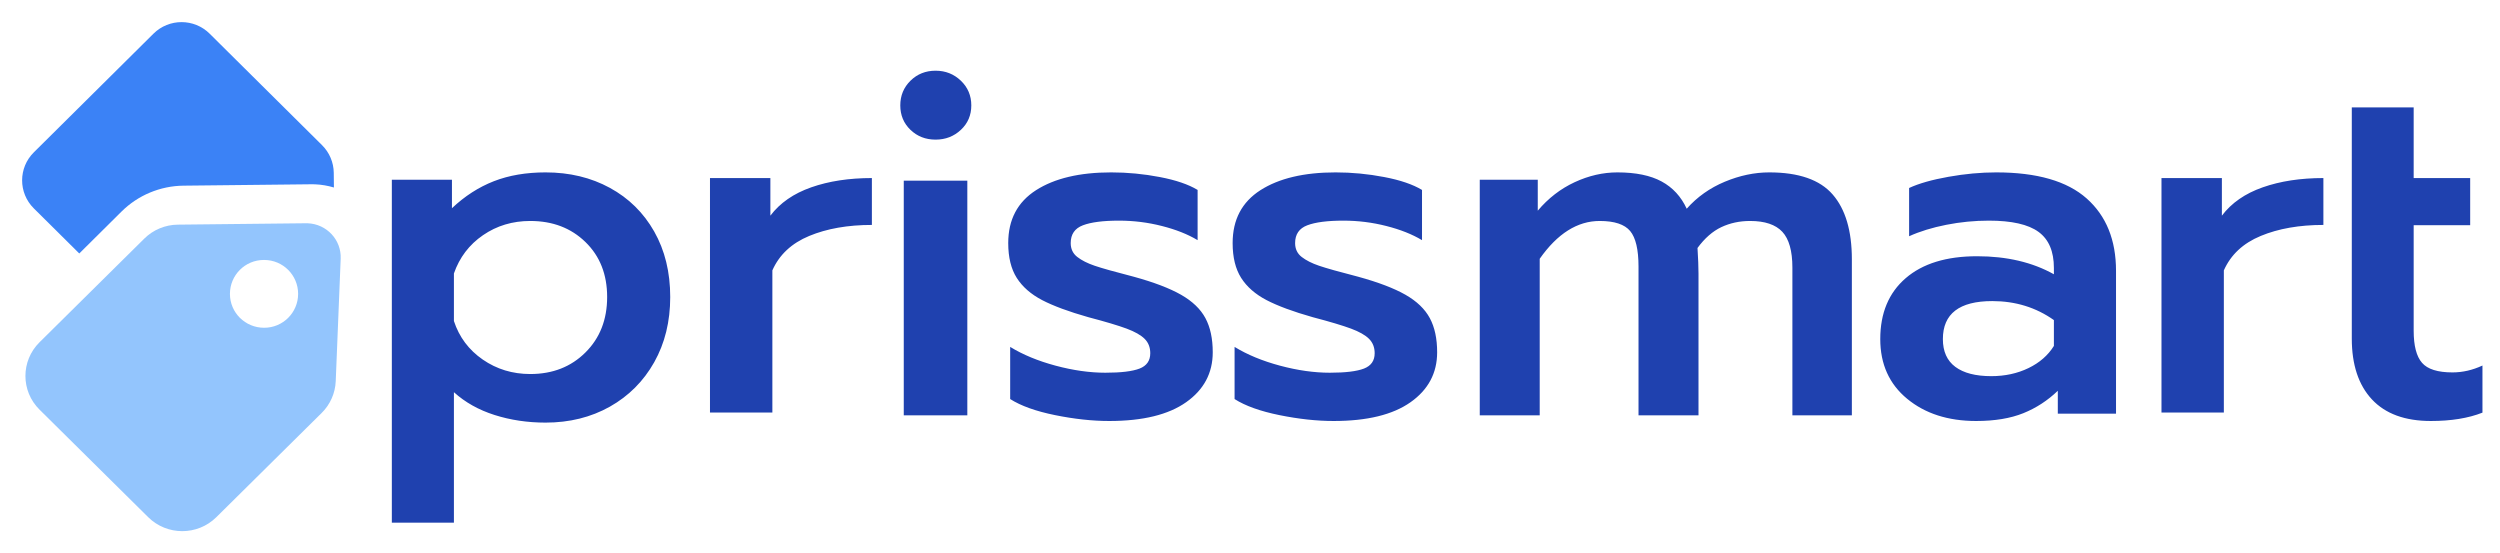
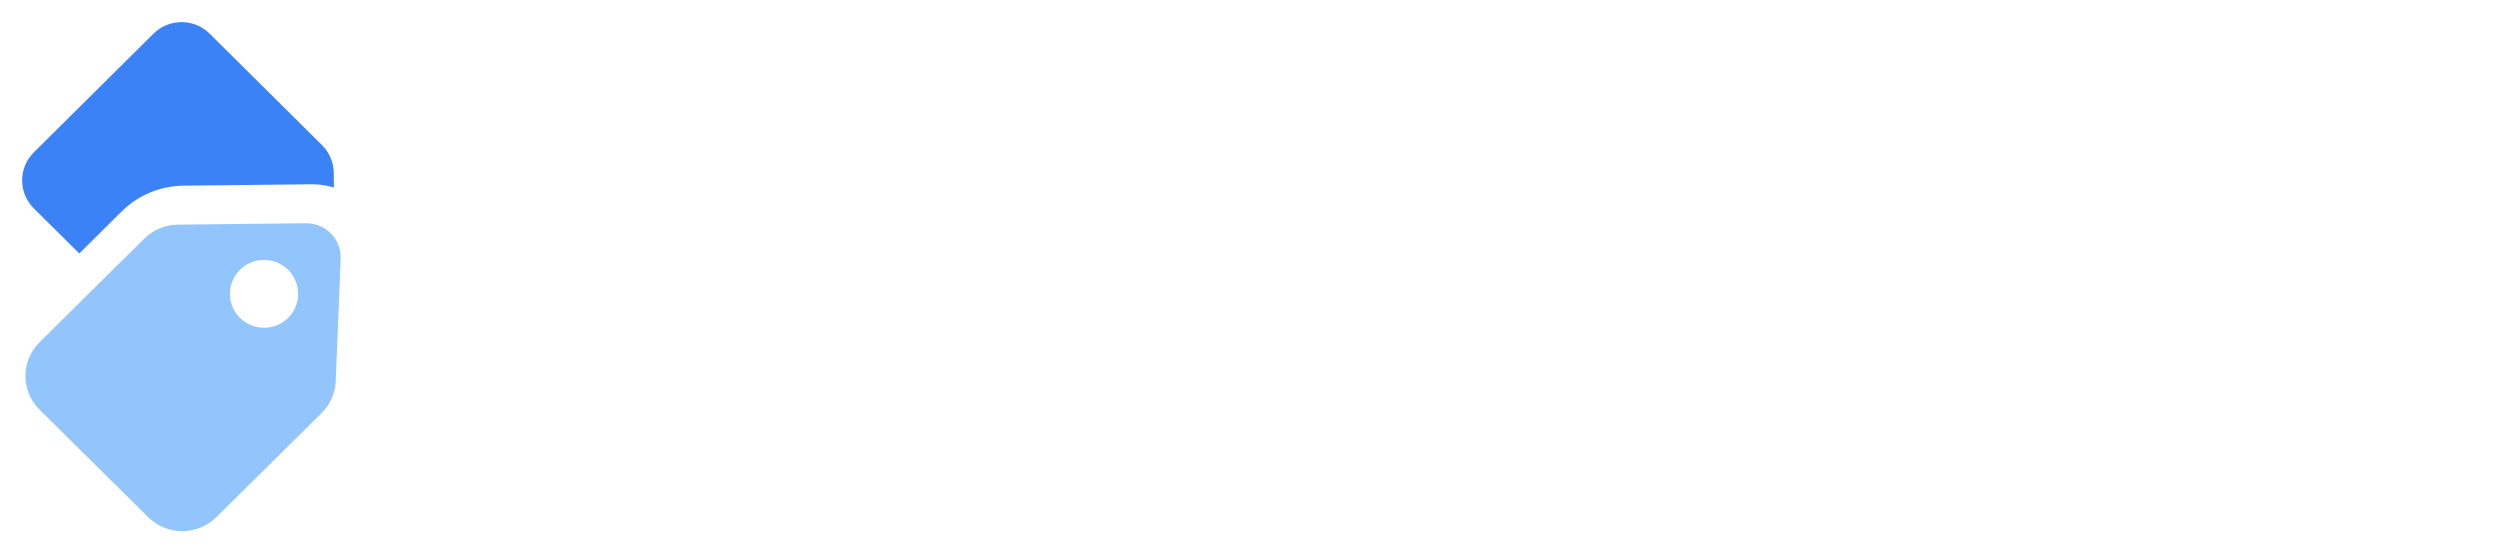
<svg xmlns="http://www.w3.org/2000/svg" xmlns:xlink="http://www.w3.org/1999/xlink" width="113px" height="25px" viewBox="0 0 113 25" version="1.1">
  <title>logo</title>
  <defs>
-     <path d="M0,0 L113,0 L113,25 L0,25 L0,0 Z" id="path-1" />
-   </defs>
+     </defs>
  <g id="logo" stroke="none" fill="none" xlink:href="#path-1" fill-rule="evenodd">
    <use xlink:href="#path-1" />
    <g id="Group-9" stroke-width="1" transform="translate(1, 1)">
-       <path d="M16.711,7.125 L19.428,7.125 L19.428,8.411 C20.007,7.864 20.638,7.458 21.321,7.191 C22.004,6.925 22.784,6.792 23.659,6.792 C24.743,6.792 25.712,7.025 26.566,7.491 C27.419,7.956 28.087,8.614 28.57,9.464 C29.052,10.314 29.294,11.301 29.294,12.425 C29.294,13.533 29.052,14.517 28.57,15.374 C28.087,16.231 27.419,16.9 26.566,17.381 C25.712,17.861 24.743,18.102 23.659,18.102 C22.843,18.102 22.075,17.987 21.355,17.758 C20.635,17.529 20.022,17.185 19.517,16.727 L19.517,22.625 L16.711,22.625 L16.711,7.125 Z M22.969,15.906 C23.979,15.906 24.81,15.581 25.463,14.93 C26.117,14.28 26.443,13.445 26.443,12.425 C26.443,11.405 26.117,10.577 25.463,9.941 C24.81,9.305 23.979,8.988 22.969,8.988 C22.167,8.988 21.455,9.202 20.831,9.631 C20.208,10.059 19.77,10.636 19.517,11.36 L19.517,13.511 C19.755,14.236 20.189,14.816 20.82,15.252 C21.451,15.688 22.167,15.906 22.969,15.906 Z M31.091,7.048 L33.821,7.048 L33.821,8.748 C34.254,8.174 34.87,7.747 35.668,7.467 C36.466,7.187 37.38,7.048 38.409,7.048 L38.409,9.167 C37.32,9.167 36.376,9.333 35.578,9.664 C34.78,9.995 34.224,10.514 33.911,11.221 L33.911,17.645 L31.091,17.645 L31.091,7.048 Z M41.287,5.311 C40.838,5.311 40.46,5.164 40.153,4.869 C39.847,4.575 39.693,4.206 39.693,3.764 C39.693,3.322 39.847,2.951 40.153,2.649 C40.46,2.347 40.838,2.196 41.287,2.196 C41.736,2.196 42.117,2.347 42.432,2.649 C42.746,2.951 42.903,3.322 42.903,3.764 C42.903,4.206 42.746,4.575 42.432,4.869 C42.117,5.164 41.736,5.311 41.287,5.311 Z M39.85,7.167 L42.723,7.167 L42.723,17.773 L39.85,17.773 L39.85,7.167 Z M49.139,18.029 C48.374,18.029 47.558,17.94 46.69,17.764 C45.822,17.588 45.146,17.346 44.66,17.037 L44.66,14.68 C45.234,15.032 45.918,15.315 46.712,15.528 C47.506,15.741 48.256,15.847 48.962,15.847 C49.668,15.847 50.183,15.785 50.507,15.66 C50.83,15.535 50.992,15.304 50.992,14.966 C50.992,14.702 50.908,14.485 50.738,14.316 C50.569,14.147 50.297,13.993 49.922,13.853 C49.547,13.714 48.97,13.541 48.19,13.336 C47.308,13.086 46.613,12.829 46.105,12.565 C45.598,12.3 45.216,11.966 44.958,11.562 C44.701,11.158 44.572,10.633 44.572,9.987 C44.572,8.929 44.991,8.133 45.83,7.596 C46.668,7.06 47.801,6.792 49.227,6.792 C49.963,6.792 50.694,6.862 51.422,7.002 C52.15,7.141 52.72,7.336 53.132,7.585 L53.132,9.855 C52.691,9.59 52.154,9.377 51.522,9.216 C50.889,9.054 50.242,8.973 49.58,8.973 C48.86,8.973 48.315,9.043 47.948,9.183 C47.58,9.322 47.396,9.59 47.396,9.987 C47.396,10.251 47.495,10.461 47.694,10.615 C47.892,10.769 48.154,10.901 48.477,11.011 C48.801,11.122 49.389,11.287 50.242,11.507 C51.154,11.757 51.867,12.029 52.382,12.322 C52.897,12.616 53.265,12.969 53.485,13.38 C53.706,13.791 53.816,14.305 53.816,14.922 C53.816,15.862 53.415,16.615 52.614,17.18 C51.812,17.746 50.654,18.029 49.139,18.029 Z M59.282,18.029 C58.517,18.029 57.701,17.94 56.833,17.764 C55.965,17.588 55.289,17.346 54.803,17.037 L54.803,14.68 C55.377,15.032 56.061,15.315 56.855,15.528 C57.649,15.741 58.399,15.847 59.105,15.847 C59.811,15.847 60.326,15.785 60.65,15.66 C60.973,15.535 61.135,15.304 61.135,14.966 C61.135,14.702 61.05,14.485 60.881,14.316 C60.712,14.147 60.44,13.993 60.065,13.853 C59.69,13.714 59.113,13.541 58.333,13.336 C57.451,13.086 56.756,12.829 56.248,12.565 C55.741,12.3 55.358,11.966 55.101,11.562 C54.844,11.158 54.715,10.633 54.715,9.987 C54.715,8.929 55.134,8.133 55.972,7.596 C56.811,7.06 57.943,6.792 59.37,6.792 C60.105,6.792 60.837,6.862 61.565,7.002 C62.293,7.141 62.863,7.336 63.275,7.585 L63.275,9.855 C62.834,9.59 62.297,9.377 61.665,9.216 C61.032,9.054 60.385,8.973 59.723,8.973 C59.002,8.973 58.458,9.043 58.09,9.183 C57.723,9.322 57.539,9.59 57.539,9.987 C57.539,10.251 57.638,10.461 57.837,10.615 C58.035,10.769 58.296,10.901 58.62,11.011 C58.944,11.122 59.532,11.287 60.385,11.507 C61.297,11.757 62.01,12.029 62.525,12.322 C63.04,12.616 63.407,12.969 63.628,13.38 C63.849,13.791 63.959,14.305 63.959,14.922 C63.959,15.862 63.558,16.615 62.757,17.18 C61.955,17.746 60.797,18.029 59.282,18.029 Z M65.885,7.125 L68.507,7.125 L68.507,8.523 C68.981,7.961 69.536,7.532 70.173,7.236 C70.81,6.94 71.454,6.792 72.106,6.792 C72.935,6.792 73.602,6.929 74.106,7.203 C74.609,7.476 74.987,7.887 75.239,8.434 C75.713,7.901 76.287,7.495 76.961,7.214 C77.635,6.933 78.305,6.792 78.971,6.792 C80.304,6.792 81.26,7.125 81.837,7.791 C82.415,8.456 82.704,9.432 82.704,10.719 L82.704,17.773 L80.016,17.773 L80.016,11.096 C80.016,10.342 79.864,9.802 79.56,9.476 C79.256,9.151 78.771,8.988 78.105,8.988 C77.631,8.988 77.198,9.081 76.805,9.266 C76.413,9.451 76.053,9.765 75.727,10.209 C75.757,10.682 75.772,11.066 75.772,11.362 L75.772,17.773 L73.061,17.773 L73.061,11.052 C73.061,10.282 72.935,9.746 72.684,9.443 C72.432,9.14 71.973,8.988 71.306,8.988 C70.299,8.988 69.395,9.558 68.595,10.697 L68.595,17.773 L65.885,17.773 L65.885,7.125 Z M88.321,18.029 C87.054,18.029 86.015,17.694 85.204,17.026 C84.393,16.358 83.988,15.458 83.988,14.327 C83.988,13.152 84.371,12.234 85.138,11.573 C85.904,10.912 86.98,10.582 88.365,10.582 C89.707,10.582 90.864,10.853 91.836,11.397 L91.836,11.111 C91.836,10.361 91.604,9.818 91.14,9.48 C90.676,9.142 89.928,8.973 88.896,8.973 C88.247,8.973 87.606,9.036 86.973,9.161 C86.339,9.286 85.779,9.458 85.292,9.678 L85.292,7.497 C85.734,7.292 86.328,7.123 87.072,6.991 C87.816,6.858 88.535,6.792 89.228,6.792 C91.07,6.792 92.433,7.185 93.318,7.971 C94.202,8.757 94.644,9.847 94.644,11.243 L94.644,17.698 L92.013,17.698 L92.013,16.663 C91.556,17.103 91.037,17.441 90.455,17.676 C89.872,17.911 89.161,18.029 88.321,18.029 Z M89.007,16.002 C89.626,16.002 90.186,15.88 90.687,15.638 C91.188,15.396 91.571,15.062 91.836,14.636 L91.836,13.468 C91.026,12.895 90.097,12.609 89.051,12.609 C87.562,12.609 86.818,13.182 86.818,14.327 C86.818,14.885 87.006,15.304 87.382,15.583 C87.757,15.862 88.299,16.002 89.007,16.002 Z M96.699,7.048 L99.429,7.048 L99.429,8.748 C99.862,8.174 100.477,7.747 101.275,7.467 C102.073,7.187 102.987,7.048 104.017,7.048 L104.017,9.167 C102.928,9.167 101.984,9.333 101.186,9.664 C100.387,9.995 99.832,10.514 99.518,11.221 L99.518,17.645 L96.699,17.645 L96.699,7.048 Z M108.875,18.029 C107.706,18.029 106.818,17.703 106.211,17.053 C105.604,16.402 105.301,15.485 105.301,14.302 L105.301,9.179 L105.301,7.049 L105.301,3.855 L108.098,3.855 L108.098,7.049 L110.652,7.049 L110.652,9.179 L108.098,9.179 L108.098,13.947 C108.098,14.628 108.224,15.112 108.476,15.4 C108.727,15.689 109.186,15.833 109.852,15.833 C110.311,15.833 110.763,15.729 111.207,15.522 L111.207,17.651 C110.57,17.903 109.793,18.029 108.875,18.029 Z" id="Combined-Shape" fill="#1F41AF" fill-rule="nonzero" />
      <path d="M8.476,0.522 L13.557,5.562 C13.891,5.893 14.08,6.34 14.086,6.808 L14.093,7.475 C13.82,7.393 13.532,7.343 13.234,7.331 C13.178,7.329 13.123,7.328 13.067,7.329 L7.295,7.392 C6.244,7.403 5.239,7.823 4.495,8.56 L2.583,10.457 L0.525,8.415 C-0.176,7.716 -0.175,6.584 0.528,5.887 L5.937,0.522 C6.639,-0.174 7.774,-0.174 8.476,0.522 Z" id="Combined-Shape" fill="#3B82F6" />
-       <path d="M12.869,9.091 L12.909,9.092 C13.766,9.126 14.433,9.841 14.399,10.69 L14.175,16.229 C14.153,16.77 13.926,17.283 13.54,17.665 L8.777,22.378 C7.927,23.218 6.55,23.218 5.7,22.378 L0.786,17.515 C-0.063,16.675 -0.063,15.312 0.786,14.471 L5.523,9.784 C5.925,9.386 6.469,9.16 7.037,9.154 L12.829,9.091 C12.856,9.09 12.882,9.091 12.909,9.092 Z M10.941,10.75 L10.926,10.75 C10.079,10.75 9.393,11.436 9.393,12.283 C9.393,13.129 10.079,13.815 10.941,13.815 C11.788,13.815 12.475,13.129 12.475,12.283 C12.475,11.436 11.788,10.75 10.941,10.75 Z" id="Combined-Shape" fill="#93C5FD" />
+       <path d="M12.869,9.091 L12.909,9.092 C13.766,9.126 14.433,9.841 14.399,10.69 L14.175,16.229 C14.153,16.77 13.926,17.283 13.54,17.665 L8.777,22.378 C7.927,23.218 6.55,23.218 5.7,22.378 L0.786,17.515 C-0.063,16.675 -0.063,15.312 0.786,14.471 L5.523,9.784 C5.925,9.386 6.469,9.16 7.037,9.154 L12.829,9.091 C12.856,9.09 12.882,9.091 12.909,9.092 M10.941,10.75 L10.926,10.75 C10.079,10.75 9.393,11.436 9.393,12.283 C9.393,13.129 10.079,13.815 10.941,13.815 C11.788,13.815 12.475,13.129 12.475,12.283 C12.475,11.436 11.788,10.75 10.941,10.75 Z" id="Combined-Shape" fill="#93C5FD" />
    </g>
  </g>
</svg>